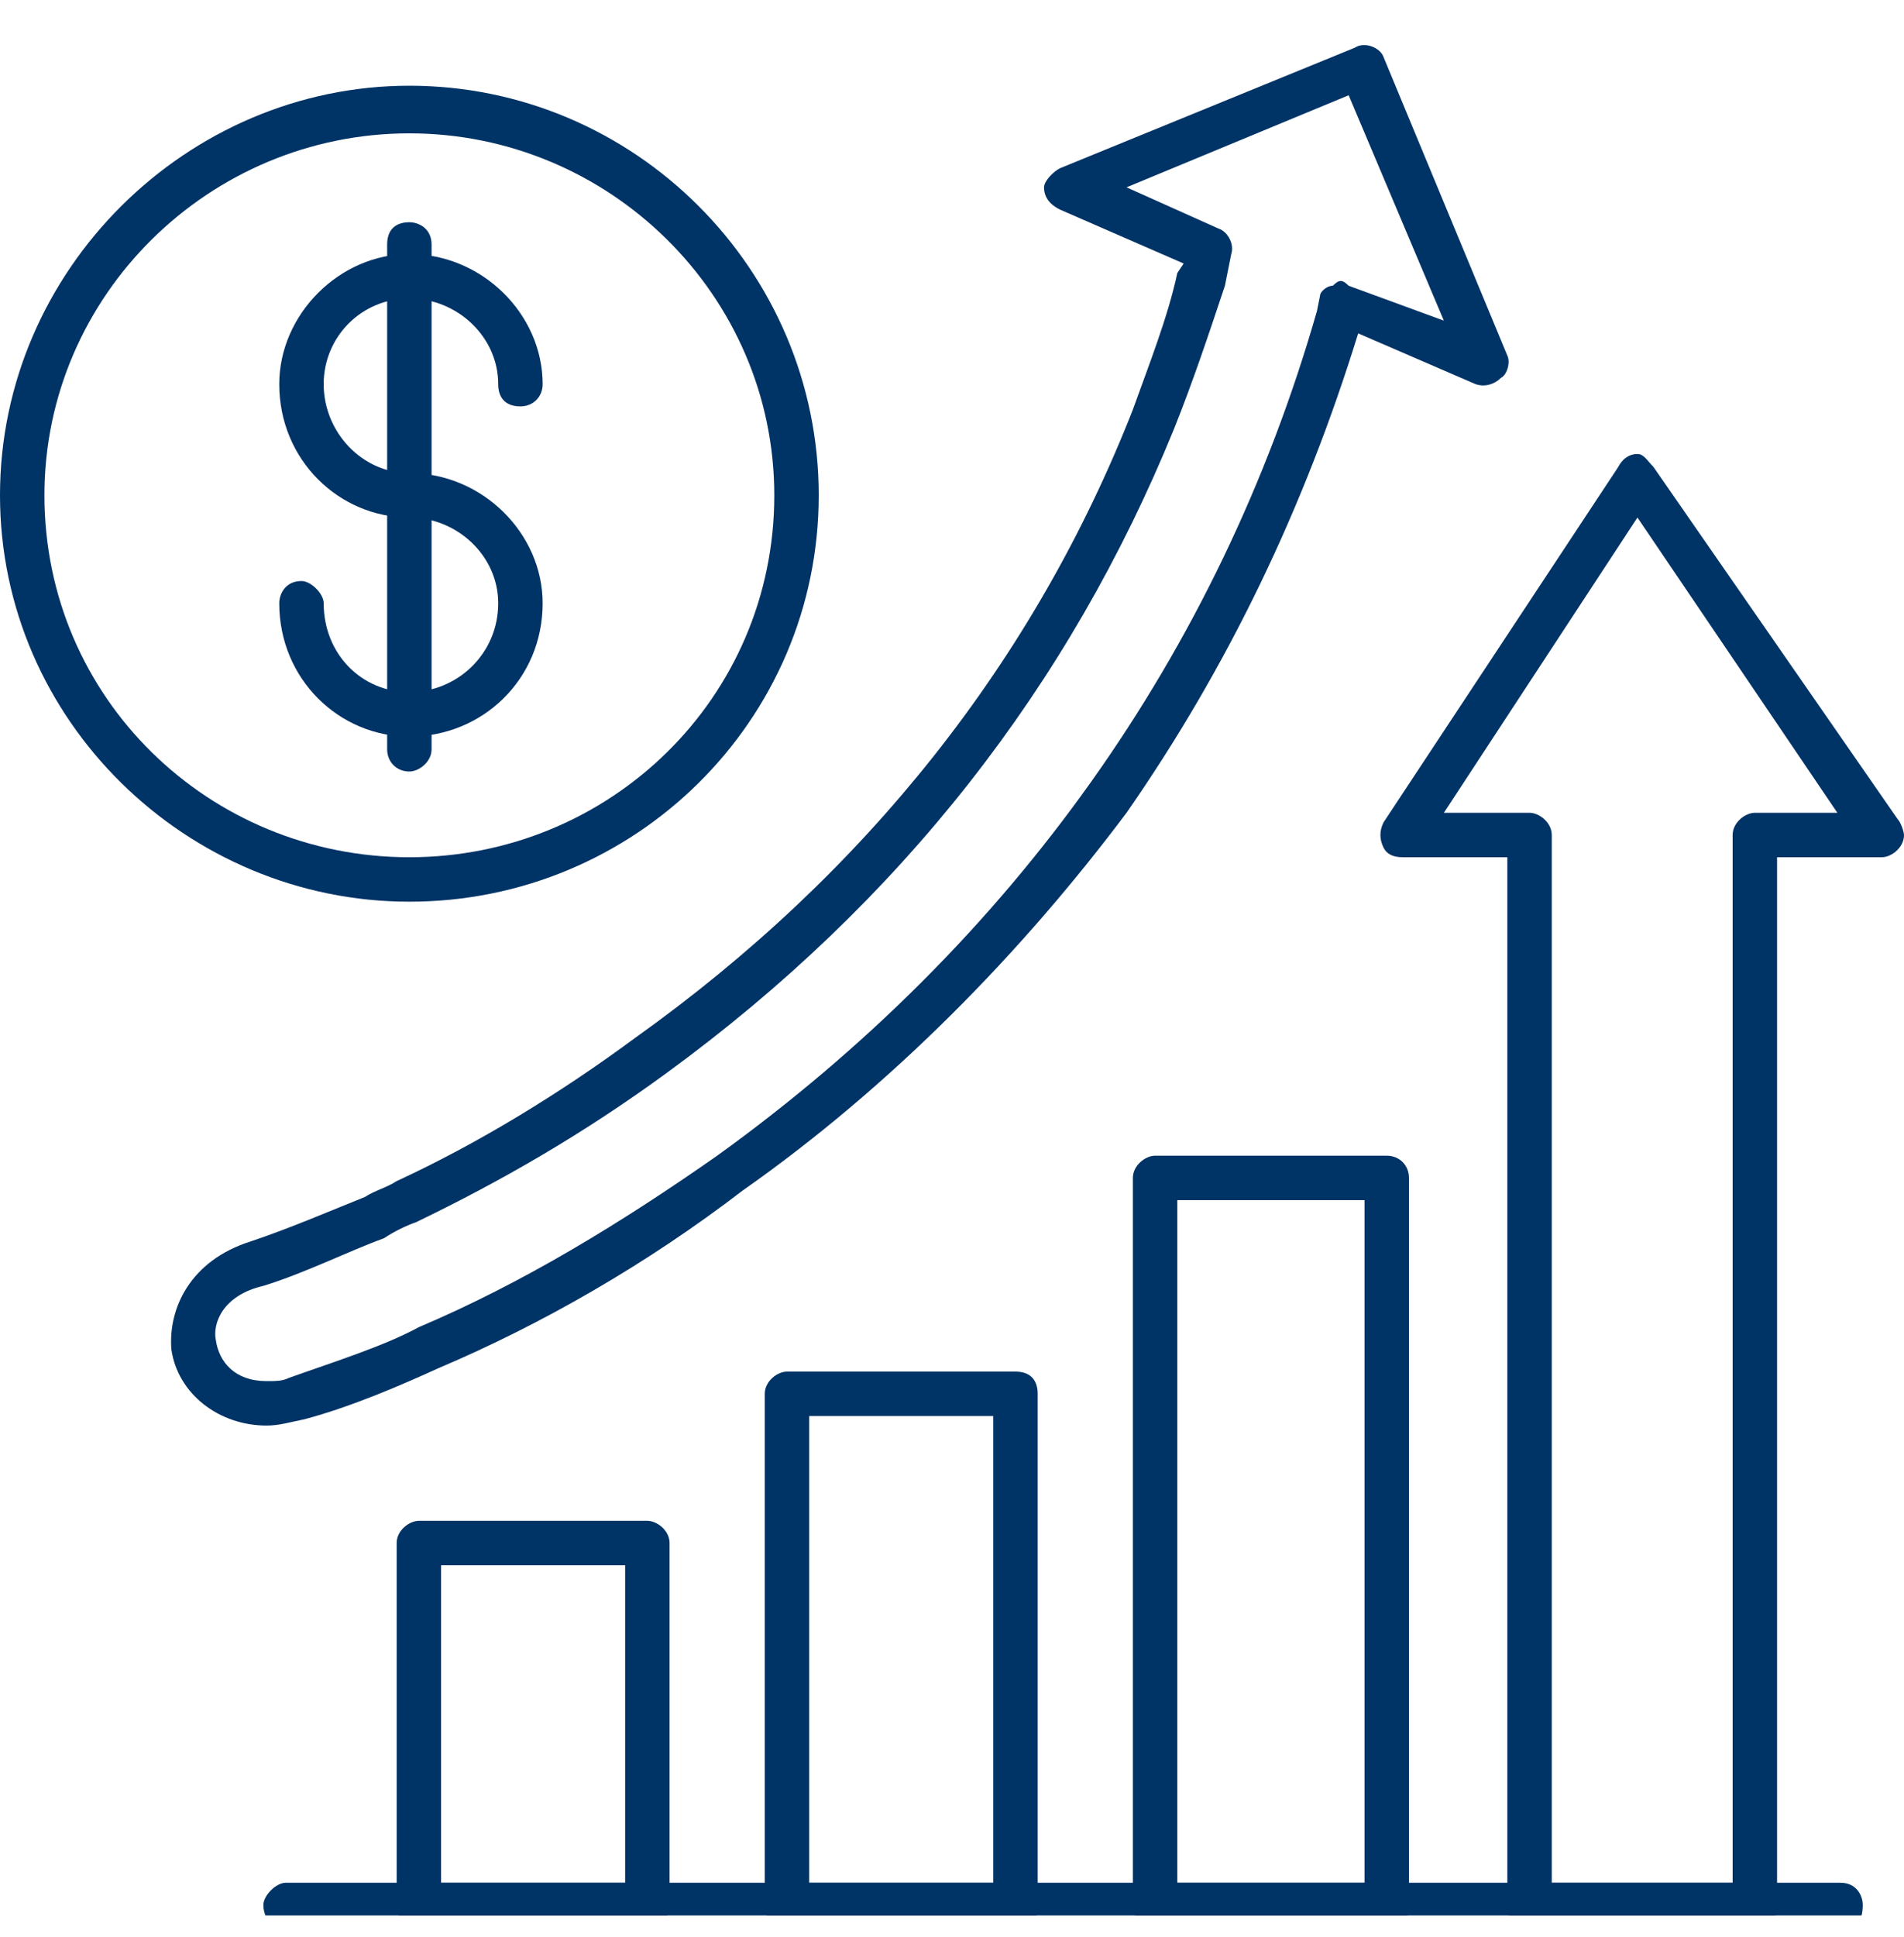
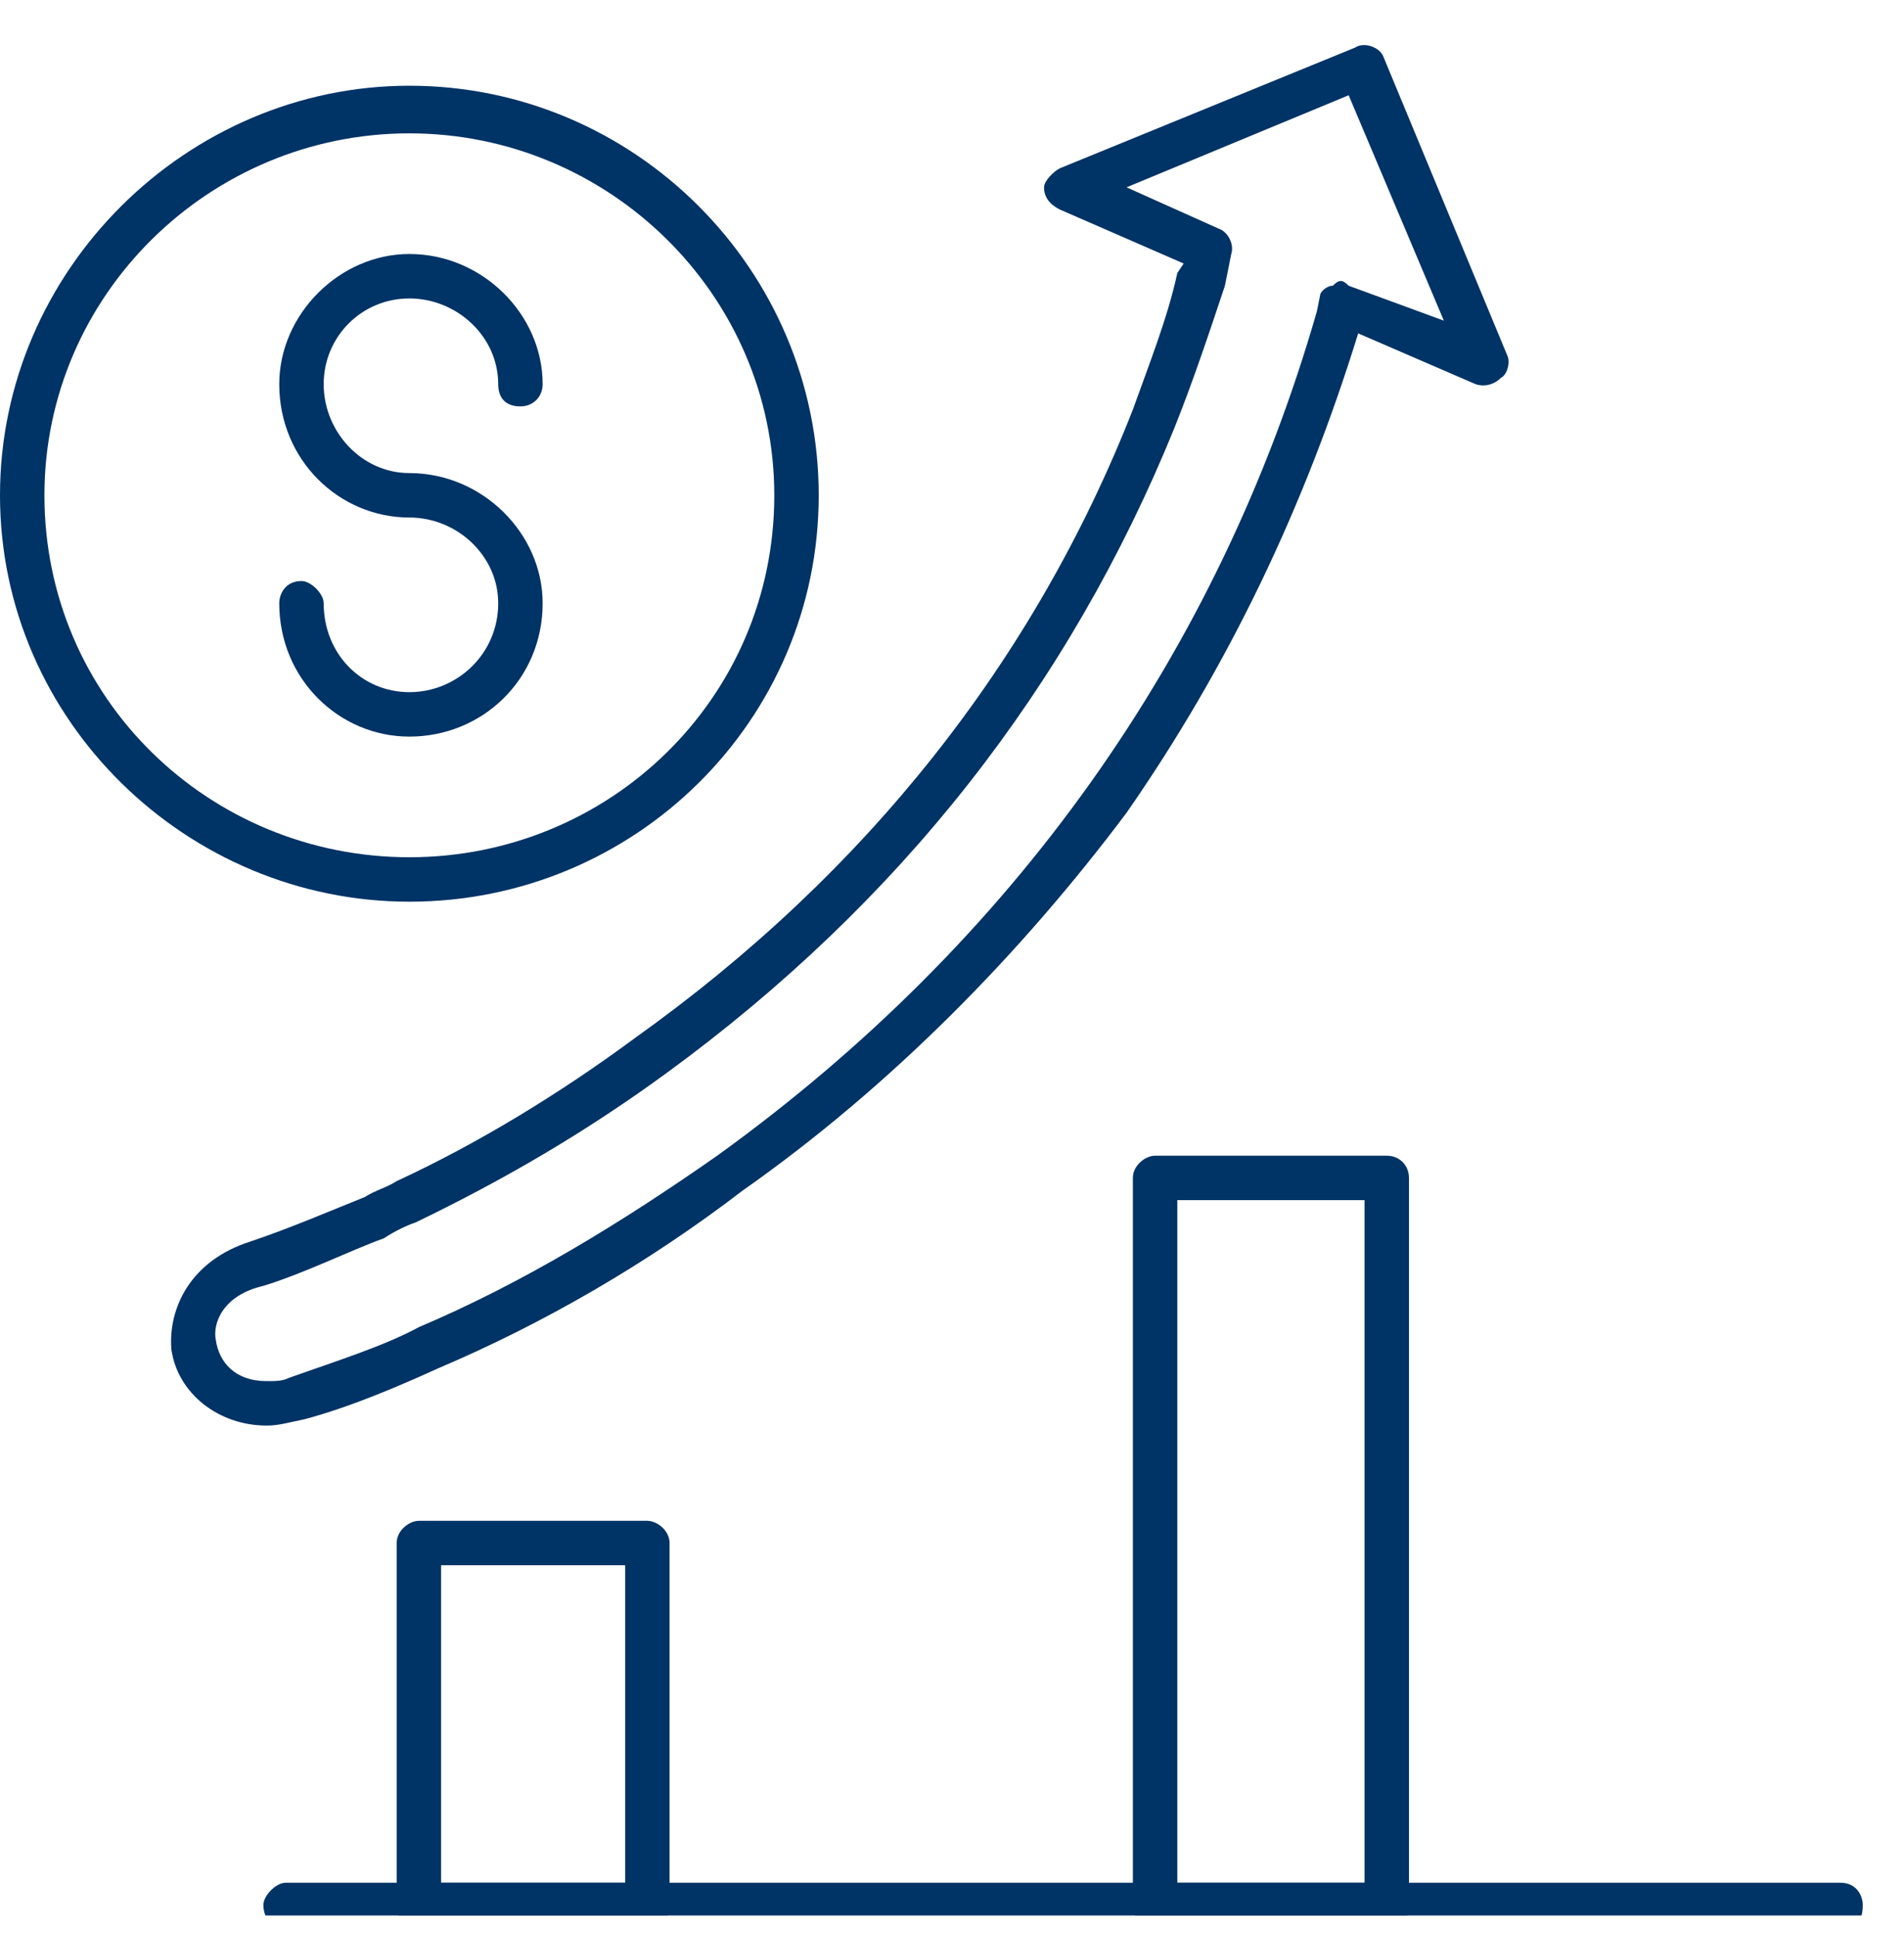
<svg xmlns="http://www.w3.org/2000/svg" version="1.2" viewBox="0 0 60 61" width="60" height="61">
  <title>Swift-to-Market</title>
  <defs>
    <clipPath clipPathUnits="userSpaceOnUse" id="cp1">
      <path d="m12 46.67h9.33v13.66h-9.33z" />
    </clipPath>
    <clipPath clipPathUnits="userSpaceOnUse" id="cp2">
      <path d="m24 42.67h9.33v17.66h-9.33z" />
    </clipPath>
    <clipPath clipPathUnits="userSpaceOnUse" id="cp3">
      <path d="m34.67 36h10.66v24.33h-10.66z" />
    </clipPath>
    <clipPath clipPathUnits="userSpaceOnUse" id="cp4">
      <path d="m42.67 13.33h17.33v47h-17.33z" />
    </clipPath>
    <clipPath clipPathUnits="userSpaceOnUse" id="cp5">
      <path d="m8 58.67h52v1.66h-52z" />
    </clipPath>
  </defs>
  <style>
		.s0 { fill: #003366 } 
	</style>
  <g id="Clip-Path" clip-path="url(#cp1)">
    <g>
      <path fill-rule="evenodd" class="s0" d="m20.4 60.8h-7.2c-0.3 0-0.7-0.3-0.7-0.8v-11.4c0-0.4 0.4-0.7 0.7-0.7h7.2c0.3 0 0.7 0.3 0.7 0.7v11.4c0 0.5-0.4 0.8-0.7 0.8zm-6.5-1.5h5.8v-10h-5.8z" />
    </g>
  </g>
  <g id="Clip-Path" clip-path="url(#cp2)">
    <g>
-       <path fill-rule="evenodd" class="s0" d="m32 60.8h-7.2c-0.3 0-0.7-0.3-0.7-0.8v-16.1c0-0.4 0.4-0.7 0.7-0.7h7.2c0.5 0 0.7 0.3 0.7 0.7v16.1q0 0.8-0.7 0.8zm-6.5-1.5h5.8v-14.7h-5.8z" />
-     </g>
+       </g>
  </g>
  <g id="Clip-Path" clip-path="url(#cp3)">
    <g>
      <path fill-rule="evenodd" class="s0" d="m43.7 60.8h-7.3c-0.3 0-0.7-0.3-0.7-0.8v-22.9c0-0.4 0.4-0.7 0.7-0.7h7.3c0.4 0 0.7 0.3 0.7 0.7v22.9c0 0.5-0.3 0.8-0.7 0.8zm-6.6-1.5h5.9v-21.5h-5.9z" />
    </g>
  </g>
  <g id="Clip-Path" clip-path="url(#cp4)">
    <g>
-       <path fill-rule="evenodd" class="s0" d="m55.3 60.8h-7.1c-0.4 0-0.7-0.3-0.7-0.8v-33h-3.3c-0.3 0-0.5-0.1-0.6-0.3q-0.2-0.4 0-0.8l7.4-11.2c0.1-0.2 0.3-0.4 0.6-0.4 0.2 0 0.3 0.2 0.5 0.4l7.7 11.1c0.1 0.1 0.2 0.4 0.2 0.5 0 0.4-0.4 0.7-0.7 0.7h-3.3v33c0 0.5-0.3 0.8-0.7 0.8zm-6.4-1.5h5.7v-33c0-0.4 0.4-0.7 0.7-0.7h2.6l-6.3-9.3-6.1 9.3h2.7c0.3 0 0.7 0.3 0.7 0.7z" />
-     </g>
+       </g>
  </g>
  <g id="Clip-Path" clip-path="url(#cp5)">
    <g>
      <path fill-rule="evenodd" class="s0" d="m58 60.8h-49c-0.3 0-0.7-0.3-0.7-0.8 0-0.3 0.4-0.7 0.7-0.7h49c0.5 0 0.7 0.4 0.7 0.7q0 0.8-0.7 0.8z" />
    </g>
  </g>
  <path fill-rule="evenodd" class="s0" d="m8.4 44.9c-1.5 0-2.8-1-3-2.4-0.1-1.3 0.6-2.8 2.5-3.4 1.2-0.4 2.6-1 3.6-1.4 0.3-0.2 0.7-0.3 1-0.5 2.6-1.2 5.2-2.8 7.5-4.5 7.3-5.2 12.6-11.9 15.7-19.8 0.5-1.4 1.1-2.9 1.4-4.3l0.2-0.3-3.9-1.7c-0.2-0.1-0.5-0.3-0.5-0.7 0-0.2 0.3-0.5 0.5-0.6l9.3-3.8c0.3-0.2 0.8 0 0.9 0.3l3.9 9.4c0.1 0.2 0 0.6-0.2 0.7-0.2 0.2-0.5 0.3-0.8 0.2l-3.7-1.6c-1.7 5.5-4.1 10.5-7.3 15.1-3.3 4.4-7.4 8.6-12.1 11.9-3 2.3-6.3 4.2-9.6 5.6-1.1 0.5-2.7 1.2-4.2 1.6-0.5 0.1-0.8 0.2-1.2 0.2zm27.1-39l2.9 1.3c0.3 0.1 0.5 0.5 0.4 0.8l-0.2 1c-0.5 1.5-1 3-1.6 4.5-3.3 8.1-8.6 14.9-16 20.3-2.6 1.9-5.2 3.4-7.9 4.7-0.3 0.1-0.7 0.3-1 0.5-1.1 0.4-2.5 1.1-3.8 1.5-1.3 0.3-1.6 1.2-1.5 1.7 0.1 0.7 0.6 1.3 1.6 1.3 0.3 0 0.5 0 0.7-0.1 1.4-0.5 3-1 4.1-1.6 3.3-1.4 6.4-3.3 9.4-5.4 9.3-6.7 15.8-15.8 18.9-26.6l0.1-0.5c0-0.1 0.2-0.3 0.4-0.3 0.2-0.2 0.3-0.2 0.5 0l3 1.1-3-7.1z" />
  <path fill-rule="evenodd" class="s0" d="m12.9 28.4c-7 0-12.9-5.7-12.9-12.8 0-7.1 5.9-12.9 12.9-12.9 7.1 0 12.9 5.8 12.9 12.9 0 7.1-5.8 12.8-12.9 12.8zm0-24.2c-6.3 0-11.5 5.1-11.5 11.4 0 6.4 5.2 11.4 11.5 11.4 6.3 0 11.5-5 11.5-11.4 0-6.3-5.2-11.4-11.5-11.4z" />
  <path fill-rule="evenodd" class="s0" d="m12.9 23.2c-2.2 0-4.1-1.8-4.1-4.2 0-0.3 0.2-0.7 0.7-0.7 0.3 0 0.7 0.4 0.7 0.7 0 1.6 1.2 2.8 2.7 2.8 1.5 0 2.8-1.2 2.8-2.8 0-1.5-1.3-2.7-2.8-2.7-2.2 0-4.1-1.8-4.1-4.2 0-2.2 1.9-4.1 4.1-4.1 2.3 0 4.2 1.9 4.2 4.1 0 0.4-0.3 0.7-0.7 0.7-0.5 0-0.7-0.3-0.7-0.7 0-1.5-1.3-2.7-2.8-2.7-1.5 0-2.7 1.2-2.7 2.7 0 1.5 1.2 2.8 2.7 2.8 2.3 0 4.2 1.9 4.2 4.1 0 2.4-1.9 4.2-4.2 4.2z" />
-   <path fill-rule="evenodd" class="s0" d="m12.9 24.3c-0.4 0-0.7-0.3-0.7-0.7v-15.9c0-0.5 0.3-0.7 0.7-0.7 0.3 0 0.7 0.2 0.7 0.7v15.9c0 0.4-0.4 0.7-0.7 0.7z" />
</svg>